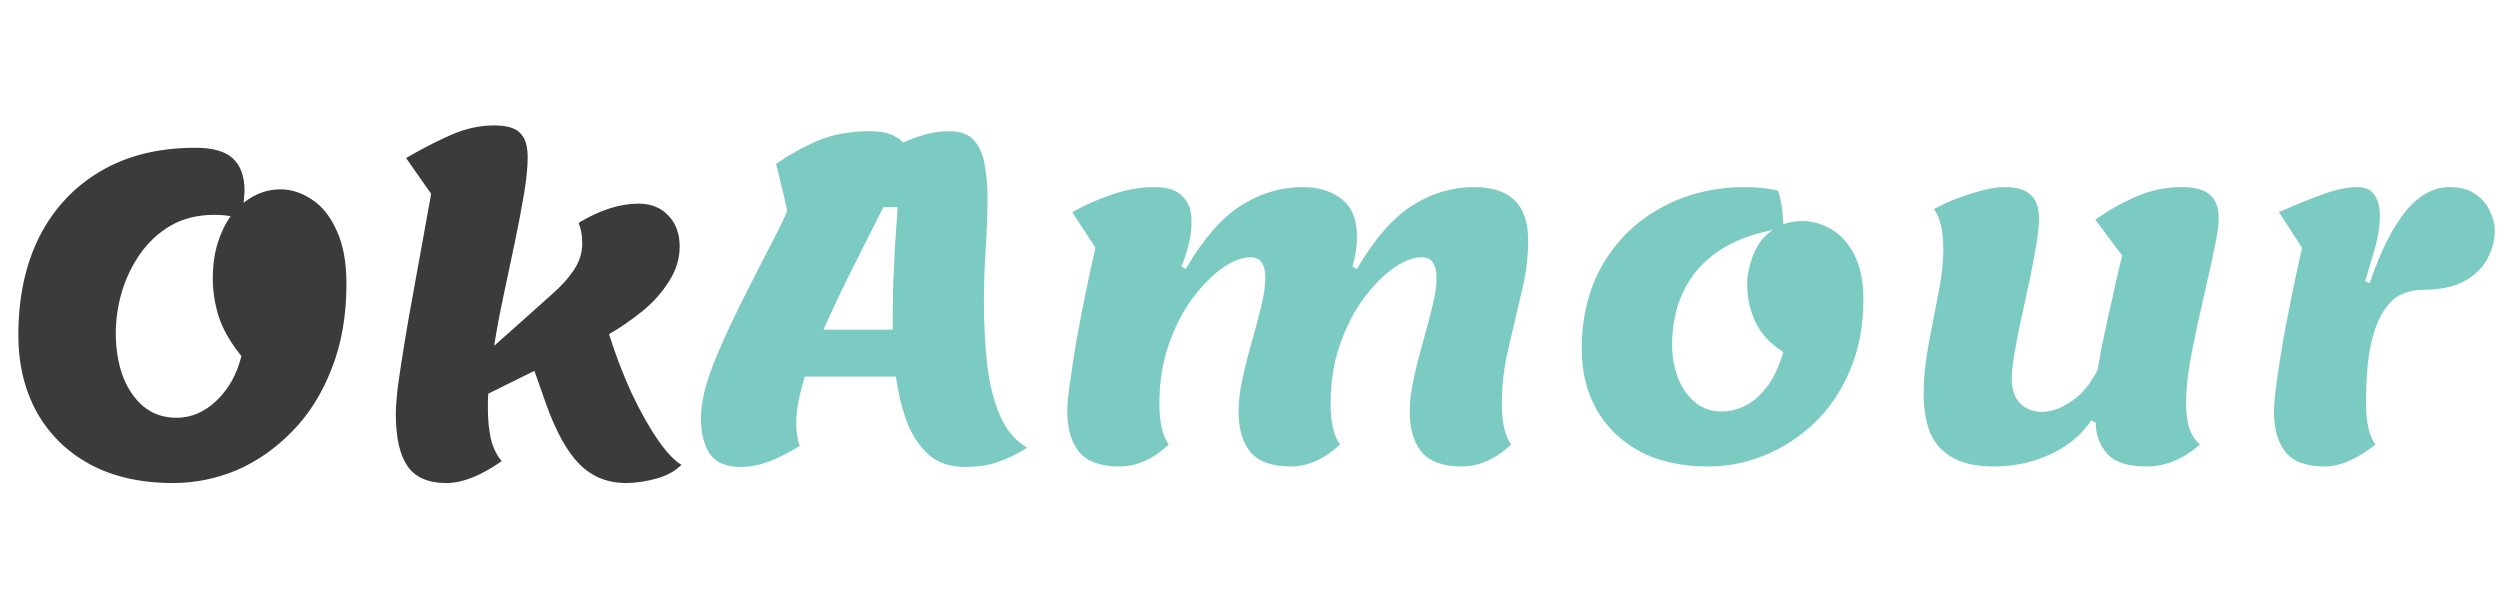
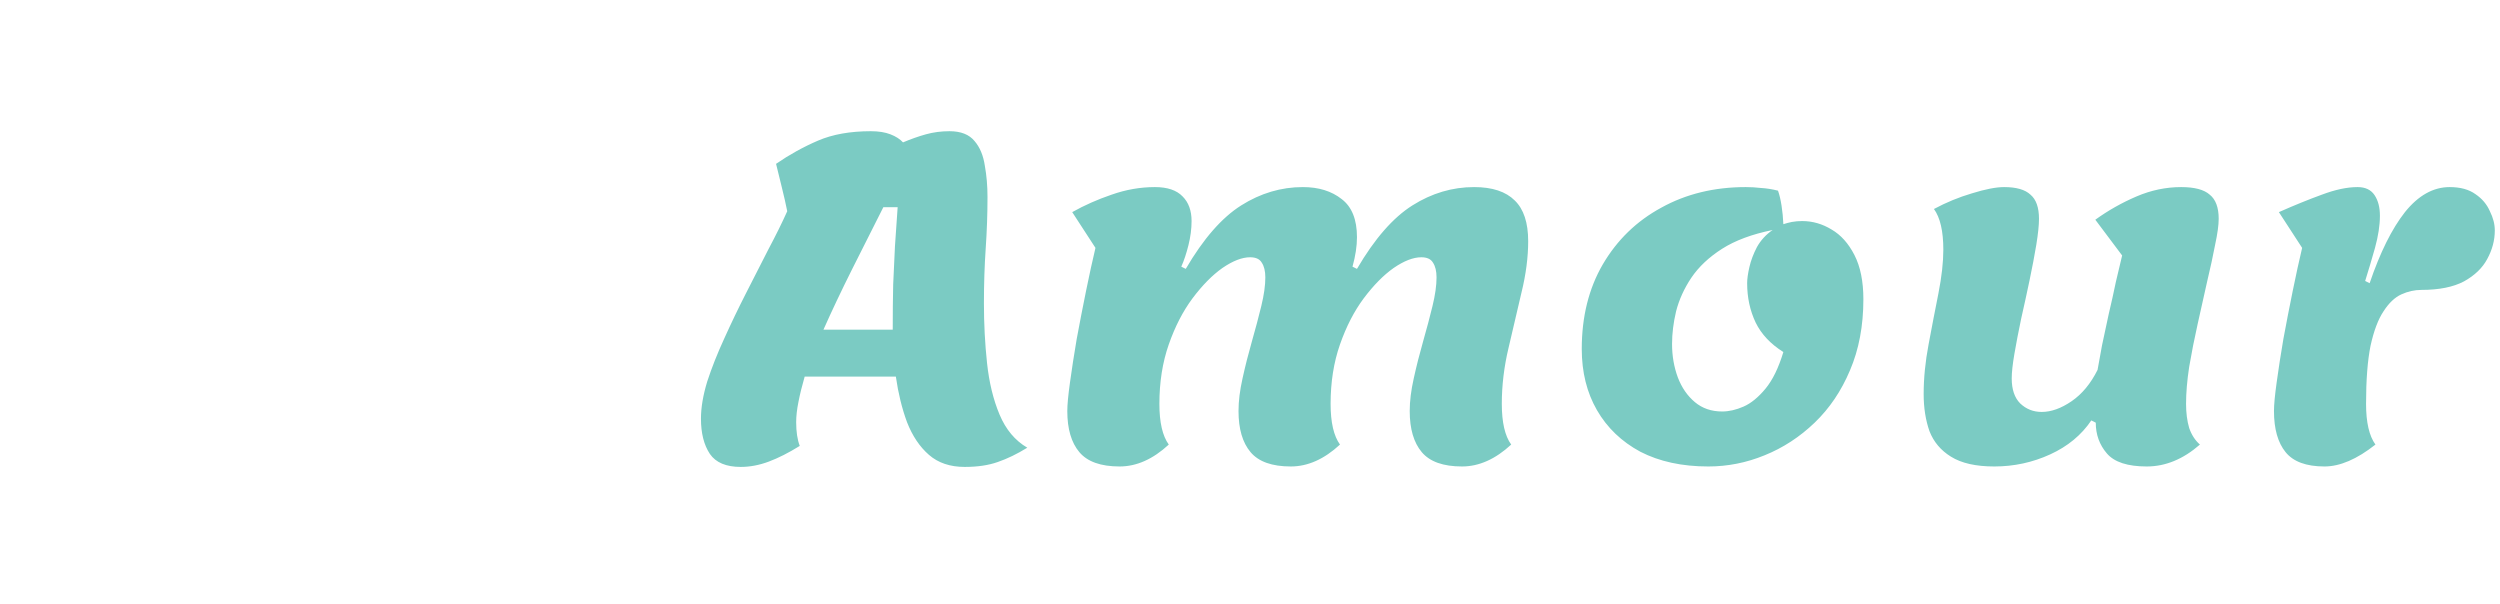
<svg xmlns="http://www.w3.org/2000/svg" width="302" height="73" viewBox="0 0 302 73" fill="none">
-   <path opacity="0.9" d="M20.899 58.35C17.012 58.35 13.664 57.594 10.855 56.082C8.083 54.57 5.941 52.464 4.429 49.764C2.953 47.064 2.215 43.968 2.215 40.476C2.215 35.94 3.061 31.98 4.753 28.596C6.481 25.212 8.929 22.584 12.098 20.712C15.302 18.804 19.136 17.85 23.599 17.85C25.759 17.85 27.29 18.3 28.189 19.2C29.09 20.064 29.54 21.342 29.54 23.034C29.54 23.286 29.521 23.52 29.485 23.736C29.485 23.952 29.468 24.204 29.431 24.492C30.799 23.412 32.276 22.872 33.859 22.872C35.191 22.872 36.469 23.286 37.694 24.114C38.917 24.906 39.907 26.148 40.663 27.84C41.456 29.532 41.852 31.674 41.852 34.266C41.852 38.118 41.258 41.538 40.069 44.526C38.917 47.514 37.334 50.034 35.318 52.086C33.337 54.138 31.105 55.704 28.622 56.784C26.137 57.828 23.564 58.35 20.899 58.35ZM21.331 50.466C23.096 50.466 24.698 49.782 26.137 48.414C27.613 47.01 28.622 45.21 29.162 43.014C27.901 41.466 27.002 39.918 26.462 38.37C25.957 36.786 25.706 35.22 25.706 33.672C25.706 32.052 25.904 30.612 26.299 29.352C26.695 28.092 27.218 27.012 27.866 26.112C27.218 26.004 26.57 25.95 25.922 25.95C23.905 25.95 22.142 26.382 20.63 27.246C19.154 28.11 17.912 29.262 16.904 30.702C15.931 32.106 15.194 33.654 14.69 35.346C14.222 37.002 13.988 38.64 13.988 40.26C13.988 42.096 14.258 43.788 14.797 45.336C15.373 46.884 16.201 48.126 17.282 49.062C18.398 49.998 19.747 50.466 21.331 50.466ZM53.916 58.35C51.72 58.35 50.154 57.666 49.218 56.298C48.282 54.93 47.814 52.842 47.814 50.034C47.814 49.242 47.904 48.072 48.084 46.524C48.3 44.976 48.57 43.212 48.894 41.232C49.218 39.252 49.578 37.2 49.974 35.076C50.37 32.916 50.748 30.828 51.108 28.812C51.468 26.796 51.792 24.996 52.08 23.412L49.056 19.092C50.964 17.976 52.782 17.04 54.51 16.284C56.238 15.528 57.966 15.15 59.694 15.15C61.206 15.15 62.25 15.456 62.826 16.068C63.438 16.644 63.744 17.616 63.744 18.984C63.744 20.172 63.6 21.63 63.312 23.358C63.024 25.086 62.664 26.994 62.232 29.082C61.8 31.134 61.35 33.258 60.882 35.454C60.414 37.614 60.018 39.72 59.694 41.772L63.096 38.748C64.392 37.596 65.58 36.534 66.66 35.562C67.776 34.59 68.658 33.618 69.306 32.646C69.99 31.638 70.332 30.558 70.332 29.406C70.332 28.902 70.296 28.452 70.224 28.056C70.152 27.66 70.044 27.282 69.9 26.922C72.456 25.374 74.868 24.6 77.136 24.6C78.648 24.6 79.854 25.086 80.754 26.058C81.654 26.994 82.104 28.236 82.104 29.784C82.104 31.26 81.672 32.664 80.808 33.996C79.98 35.328 78.9 36.534 77.568 37.614C76.272 38.658 74.94 39.576 73.572 40.368C74.364 42.888 75.282 45.282 76.326 47.55C77.406 49.818 78.486 51.726 79.566 53.274C80.646 54.786 81.564 55.74 82.32 56.136C81.6 56.892 80.592 57.45 79.296 57.81C78 58.17 76.776 58.35 75.624 58.35C73.392 58.35 71.52 57.594 70.008 56.082C68.496 54.57 67.128 52.086 65.904 48.63L64.554 44.796L58.992 47.55C58.956 47.838 58.938 48.144 58.938 48.468C58.938 48.756 58.938 49.044 58.938 49.332C58.938 50.736 59.064 51.996 59.316 53.112C59.604 54.192 60.036 55.056 60.612 55.704C58.092 57.468 55.86 58.35 53.916 58.35Z" fill="#262626" />
  <path d="M89.482 56.404C87.718 56.404 86.476 55.882 85.756 54.838C85.036 53.758 84.676 52.336 84.676 50.572C84.676 49.24 84.928 47.746 85.432 46.09C85.972 44.434 86.656 42.706 87.484 40.906C88.312 39.07 89.194 37.234 90.13 35.398C91.066 33.562 91.966 31.798 92.83 30.106C93.73 28.414 94.486 26.884 95.098 25.516C94.918 24.616 94.702 23.662 94.45 22.654C94.198 21.646 93.964 20.692 93.748 19.792C95.368 18.676 97.06 17.74 98.824 16.984C100.588 16.228 102.712 15.85 105.196 15.85C106.132 15.85 106.924 15.976 107.572 16.228C108.22 16.48 108.724 16.804 109.084 17.2C110.02 16.804 110.938 16.48 111.838 16.228C112.738 15.976 113.692 15.85 114.7 15.85C116.068 15.85 117.076 16.246 117.724 17.038C118.372 17.794 118.786 18.784 118.966 20.008C119.182 21.196 119.29 22.456 119.29 23.788C119.29 25.84 119.218 27.91 119.074 29.998C118.93 32.086 118.858 34.3 118.858 36.64C118.858 39.124 118.984 41.536 119.236 43.876C119.488 46.216 119.992 48.286 120.748 50.086C121.504 51.886 122.62 53.218 124.096 54.082C122.872 54.838 121.684 55.414 120.532 55.81C119.416 56.206 118.084 56.404 116.536 56.404C114.772 56.404 113.332 55.918 112.216 54.946C111.1 53.974 110.218 52.66 109.57 51.004C108.958 49.348 108.508 47.512 108.22 45.496H97.204C96.88 46.612 96.628 47.638 96.448 48.574C96.268 49.474 96.178 50.284 96.178 51.004C96.178 52.156 96.322 53.11 96.61 53.866C95.278 54.694 94.036 55.324 92.884 55.756C91.732 56.188 90.598 56.404 89.482 56.404ZM99.472 39.826H107.842C107.842 37.81 107.86 35.992 107.896 34.372C107.968 32.752 108.04 31.204 108.112 29.728C108.22 28.216 108.328 26.65 108.436 25.03H106.708C105.484 27.442 104.224 29.944 102.928 32.536C101.632 35.128 100.48 37.558 99.472 39.826ZM135.248 56.35C132.98 56.35 131.36 55.774 130.388 54.622C129.416 53.47 128.93 51.814 128.93 49.654C128.93 48.898 129.038 47.746 129.254 46.198C129.47 44.614 129.74 42.868 130.064 40.96C130.424 39.016 130.802 37.072 131.198 35.128C131.594 33.184 131.972 31.456 132.332 29.944L129.524 25.624C131 24.796 132.584 24.094 134.276 23.518C136.004 22.906 137.75 22.6 139.514 22.6C141.026 22.6 142.142 22.978 142.862 23.734C143.582 24.454 143.942 25.444 143.942 26.704C143.942 27.64 143.816 28.612 143.564 29.62C143.312 30.628 143.024 31.492 142.7 32.212L143.24 32.482C145.364 28.846 147.596 26.29 149.936 24.814C152.276 23.338 154.76 22.6 157.388 22.6C159.296 22.6 160.862 23.086 162.086 24.058C163.31 24.994 163.922 26.524 163.922 28.648C163.922 29.728 163.742 30.916 163.382 32.212L163.922 32.482C166.046 28.846 168.278 26.29 170.618 24.814C172.958 23.338 175.442 22.6 178.07 22.6C180.266 22.6 181.904 23.14 182.984 24.22C184.064 25.264 184.604 26.902 184.604 29.134C184.604 31.078 184.334 33.148 183.794 35.344C183.29 37.504 182.768 39.736 182.228 42.04C181.688 44.308 181.418 46.558 181.418 48.79C181.418 51.022 181.796 52.66 182.552 53.704C180.644 55.468 178.664 56.35 176.612 56.35C174.344 56.35 172.724 55.774 171.752 54.622C170.78 53.47 170.294 51.814 170.294 49.654C170.294 48.466 170.456 47.152 170.78 45.712C171.104 44.236 171.482 42.742 171.914 41.23C172.346 39.718 172.724 38.296 173.048 36.964C173.372 35.632 173.534 34.48 173.534 33.508C173.534 32.752 173.39 32.158 173.102 31.726C172.85 31.294 172.382 31.078 171.698 31.078C170.726 31.078 169.61 31.51 168.35 32.374C167.126 33.238 165.92 34.462 164.732 36.046C163.58 37.594 162.626 39.448 161.87 41.608C161.114 43.768 160.736 46.162 160.736 48.79C160.736 51.022 161.114 52.66 161.87 53.704C159.962 55.468 157.982 56.35 155.93 56.35C153.662 56.35 152.042 55.774 151.07 54.622C150.098 53.47 149.612 51.814 149.612 49.654C149.612 48.466 149.774 47.152 150.098 45.712C150.422 44.236 150.8 42.742 151.232 41.23C151.664 39.718 152.042 38.296 152.366 36.964C152.69 35.632 152.852 34.48 152.852 33.508C152.852 32.752 152.708 32.158 152.42 31.726C152.168 31.294 151.7 31.078 151.016 31.078C150.044 31.078 148.928 31.51 147.668 32.374C146.444 33.238 145.238 34.462 144.05 36.046C142.898 37.594 141.944 39.448 141.188 41.608C140.432 43.768 140.054 46.162 140.054 48.79C140.054 51.022 140.432 52.66 141.188 53.704C139.28 55.468 137.3 56.35 135.248 56.35ZM206.358 56.35C203.19 56.35 200.454 55.756 198.15 54.568C195.882 53.344 194.136 51.67 192.912 49.546C191.688 47.422 191.076 44.956 191.076 42.148C191.076 38.26 191.922 34.858 193.614 31.942C195.342 28.99 197.7 26.704 200.688 25.084C203.676 23.428 207.078 22.6 210.894 22.6C211.506 22.6 212.118 22.636 212.73 22.708C213.378 22.744 214.062 22.852 214.782 23.032C214.962 23.536 215.106 24.148 215.214 24.868C215.322 25.552 215.394 26.29 215.43 27.082C215.754 26.974 216.096 26.884 216.456 26.812C216.852 26.74 217.266 26.704 217.698 26.704C218.958 26.704 220.146 27.046 221.262 27.73C222.378 28.378 223.296 29.404 224.016 30.808C224.736 32.212 225.096 33.994 225.096 36.154C225.096 39.358 224.556 42.22 223.476 44.74C222.432 47.224 221.01 49.33 219.21 51.058C217.41 52.786 215.394 54.1 213.162 55C210.966 55.9 208.698 56.35 206.358 56.35ZM208.032 49.708C208.86 49.708 209.724 49.51 210.624 49.114C211.524 48.718 212.406 47.998 213.27 46.954C214.134 45.91 214.854 44.434 215.43 42.526C213.882 41.554 212.766 40.366 212.082 38.962C211.398 37.522 211.056 35.938 211.056 34.21C211.056 33.706 211.146 33.058 211.326 32.266C211.506 31.474 211.812 30.664 212.244 29.836C212.712 29.008 213.342 28.324 214.134 27.784C211.65 28.288 209.616 29.044 208.032 30.052C206.448 31.06 205.206 32.23 204.306 33.562C203.442 34.858 202.83 36.208 202.47 37.612C202.146 38.98 201.984 40.294 201.984 41.554C201.984 42.994 202.218 44.344 202.686 45.604C203.154 46.828 203.838 47.818 204.738 48.574C205.638 49.33 206.736 49.708 208.032 49.708ZM240.91 56.35C238.678 56.35 236.932 55.954 235.672 55.162C234.448 54.406 233.584 53.38 233.08 52.084C232.612 50.752 232.378 49.258 232.378 47.602C232.378 45.694 232.576 43.696 232.972 41.608C233.368 39.484 233.764 37.432 234.16 35.452C234.556 33.436 234.754 31.672 234.754 30.16C234.754 27.928 234.376 26.29 233.62 25.246C235.096 24.454 236.626 23.824 238.21 23.356C239.83 22.852 241.126 22.6 242.098 22.6C243.574 22.6 244.636 22.906 245.284 23.518C245.968 24.094 246.31 25.066 246.31 26.434C246.31 27.19 246.202 28.234 245.986 29.566C245.77 30.862 245.5 32.284 245.176 33.832C244.852 35.38 244.51 36.946 244.15 38.53C243.826 40.078 243.556 41.482 243.34 42.742C243.124 44.002 243.016 44.992 243.016 45.712C243.016 47.044 243.358 48.052 244.042 48.736C244.762 49.42 245.626 49.762 246.634 49.762C247.786 49.762 248.992 49.33 250.252 48.466C251.512 47.602 252.556 46.342 253.384 44.686C253.528 43.894 253.708 42.904 253.924 41.716C254.176 40.528 254.446 39.268 254.734 37.936C255.058 36.568 255.346 35.272 255.598 34.048C255.886 32.788 256.138 31.726 256.354 30.862L253.114 26.542C254.662 25.426 256.318 24.49 258.082 23.734C259.846 22.978 261.646 22.6 263.482 22.6C265.102 22.6 266.254 22.906 266.938 23.518C267.658 24.094 268.018 25.066 268.018 26.434C268.018 27.19 267.874 28.234 267.586 29.566C267.334 30.898 267.01 32.392 266.614 34.048C266.254 35.668 265.876 37.36 265.48 39.124C265.084 40.888 264.742 42.616 264.454 44.308C264.202 45.964 264.076 47.458 264.076 48.79C264.076 49.87 264.202 50.842 264.454 51.706C264.742 52.534 265.174 53.2 265.75 53.704C263.734 55.468 261.592 56.35 259.324 56.35C257.02 56.35 255.418 55.828 254.518 54.784C253.618 53.74 253.168 52.498 253.168 51.058L252.628 50.788C251.44 52.552 249.784 53.92 247.66 54.892C245.536 55.864 243.286 56.35 240.91 56.35ZM280.798 56.35C278.602 56.35 277.036 55.774 276.1 54.622C275.164 53.47 274.696 51.814 274.696 49.654C274.696 48.898 274.804 47.746 275.02 46.198C275.236 44.614 275.506 42.868 275.83 40.96C276.19 39.016 276.568 37.072 276.964 35.128C277.36 33.184 277.738 31.456 278.098 29.944L275.29 25.624C277.162 24.796 278.89 24.094 280.474 23.518C282.094 22.906 283.534 22.6 284.794 22.6C285.73 22.6 286.414 22.924 286.846 23.572C287.278 24.22 287.494 25.048 287.494 26.056C287.494 27.208 287.296 28.504 286.9 29.944C286.504 31.348 286.108 32.68 285.712 33.94L286.252 34.21C287.512 30.502 288.934 27.64 290.518 25.624C292.138 23.608 293.938 22.6 295.918 22.6C297.214 22.6 298.258 22.888 299.05 23.464C299.842 24.004 300.418 24.688 300.778 25.516C301.174 26.308 301.372 27.082 301.372 27.838C301.372 29.026 301.066 30.178 300.454 31.294C299.878 32.374 298.942 33.274 297.646 33.994C296.35 34.678 294.64 35.02 292.516 35.02C291.688 35.02 290.878 35.2 290.086 35.56C289.294 35.92 288.574 36.604 287.926 37.612C287.278 38.584 286.756 39.97 286.36 41.77C286 43.57 285.82 45.91 285.82 48.79C285.82 51.022 286.198 52.66 286.954 53.704C284.722 55.468 282.67 56.35 280.798 56.35Z" fill="#7BCBC3" />
</svg>